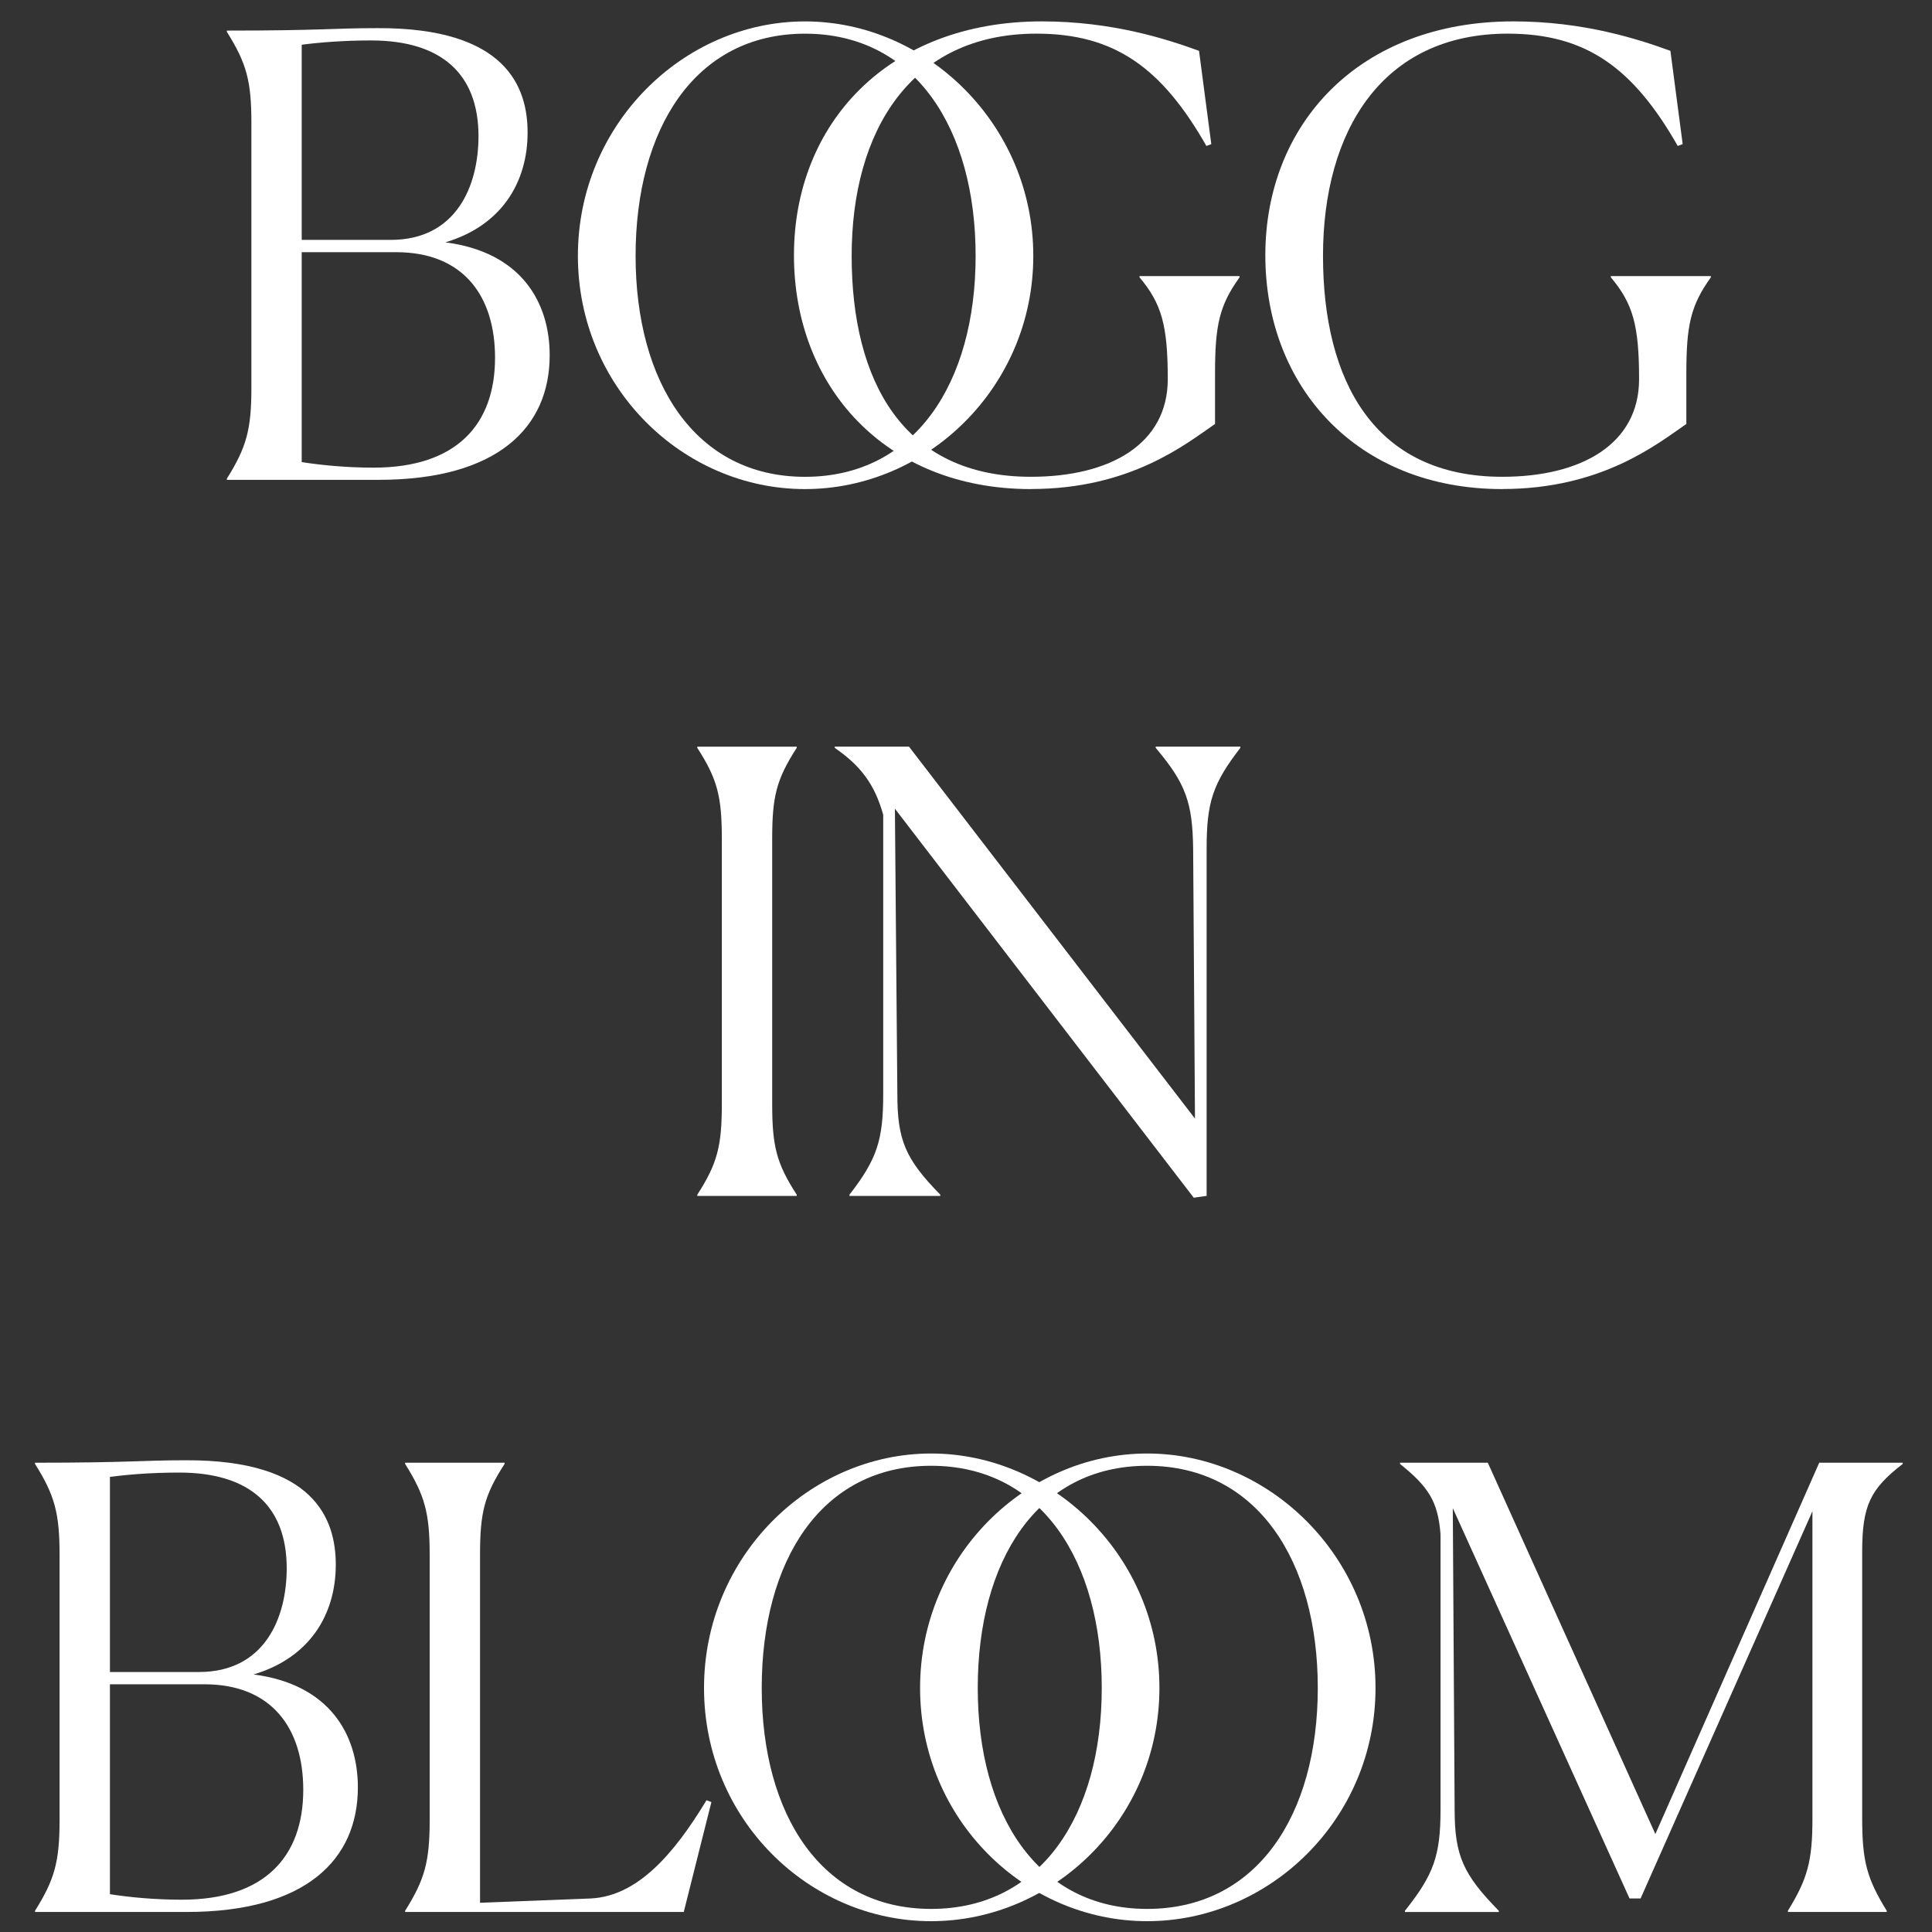
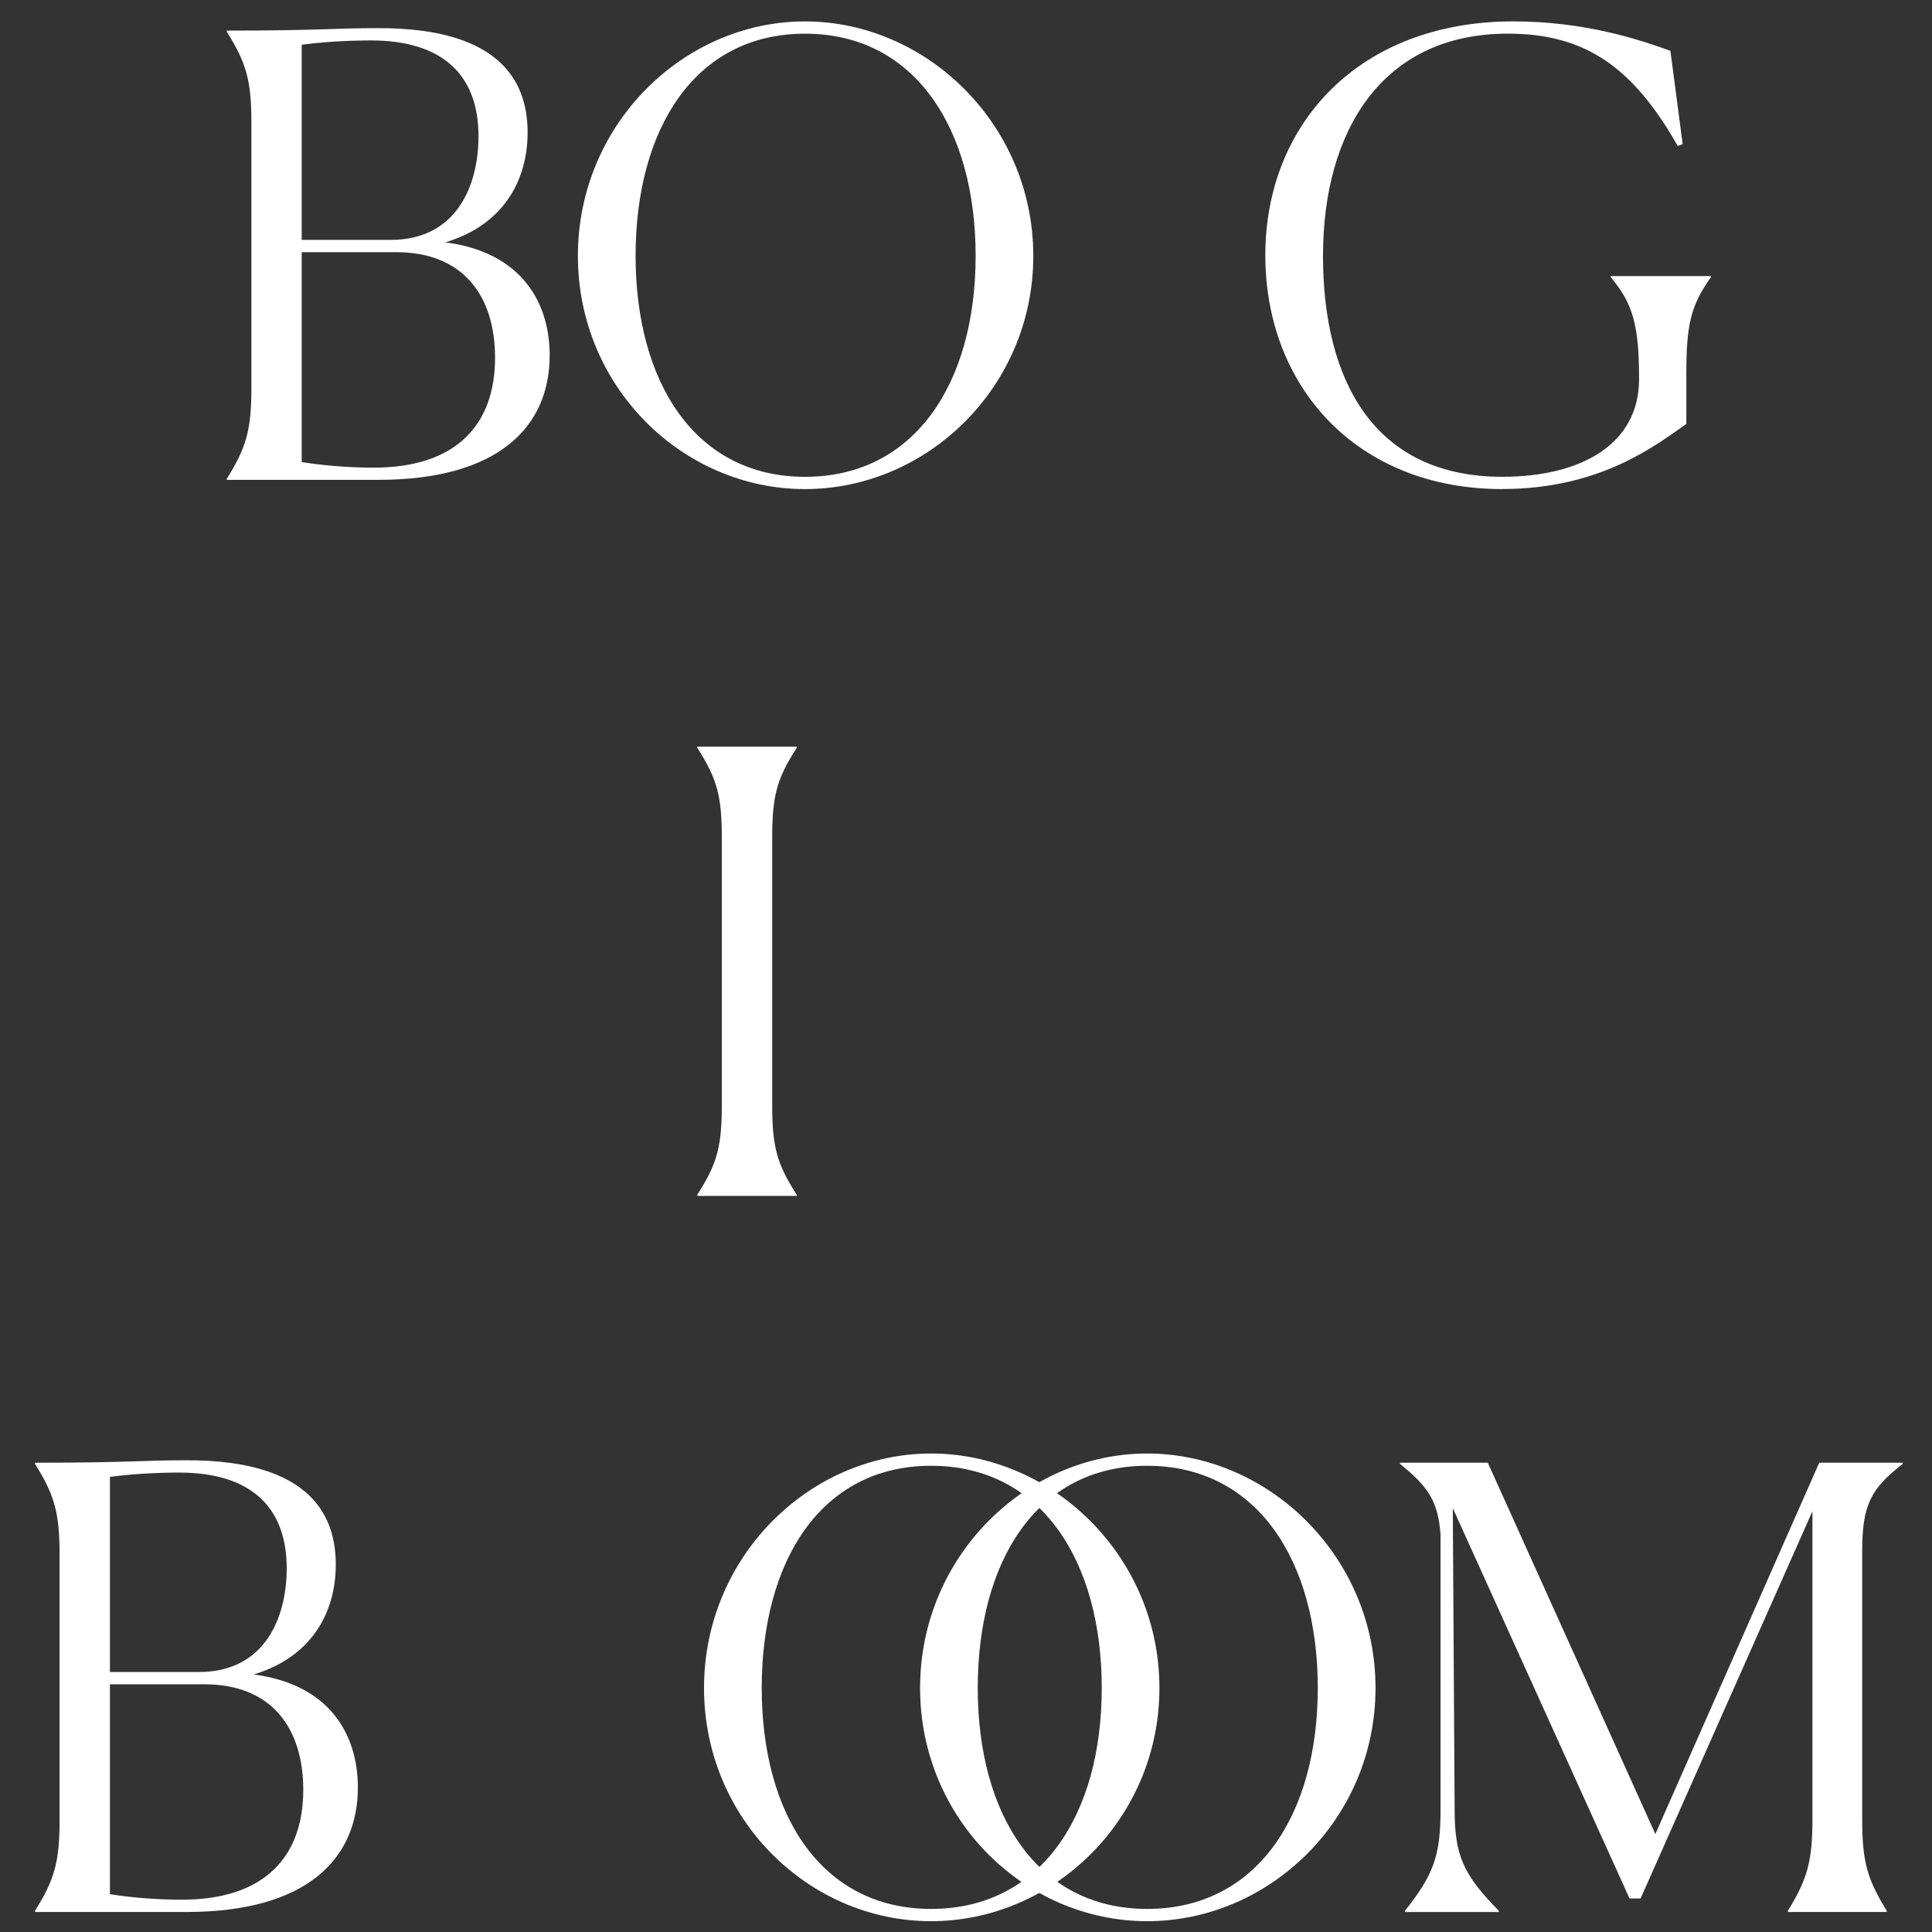
<svg xmlns="http://www.w3.org/2000/svg" viewBox="0 0 600 600" version="1.1" id="Layer_1">
  <rect x="0" y="0" width="600" height="600" fill="#333333" stroke="none" />
  <defs>
    <style>
      .st0 {
        fill: #fff;
      }
    </style>
  </defs>
  <g>
    <path d="M70.45,149.03v-.38c6.1-9.72,7.62-15.25,7.62-28.21V38.09c0-12.96-1.52-18.49-7.62-28.21v-.38c29.73,0,32.78-.76,46.7-.76,40.03-.19,46.7,18.3,46.7,32.4,0,15.63-8.2,28.97-25.54,34.12,23.63,3.05,32.4,18.68,32.4,35.07,0,22.3-16.01,38.69-53.18,38.69h-47.08ZM121.34,74.5c20.39,0,27.26-16.77,27.26-32.21,0-19.44-11.63-29.73-33.36-29.73-8.39,0-15.63.57-21.54,1.33v60.61h27.64ZM153.74,111.1c0-19.25-9.91-32.78-30.69-32.78h-29.35v65.19c6.1.95,13.91,1.72,22.3,1.72,25.92,0,37.74-13.53,37.74-34.12Z" class="st0" />
    <path d="M179.47,79.46c0-40.79,32.78-72.81,70.52-72.81s70.91,32.02,70.91,72.81-32.98,72.43-70.91,72.43-70.52-31.64-70.52-72.43ZM302.99,79.46c0-39.26-18.68-69-52.99-69s-52.61,29.73-52.61,69,18.49,68.62,52.61,68.62,52.99-29.16,52.99-68.62Z" class="st0" />
-     <path d="M320.14,151.89c-45.17,0-73.57-31.83-73.57-72.62S275.73,6.64,323.57,6.64c21.92,0,38.88,5.53,48.8,9.15l3.81,28.97-1.52.57c-13.91-24.4-28.59-34.88-52.8-34.88-39.07,0-57.37,30.31-57.37,69s15.82,68.62,55.66,68.62c24.78,0,42.51-10.29,42.51-30.31,0-16.77-1.91-23.45-8.77-31.64v-.38h31.07v.38c-6.29,8.77-7.62,14.87-7.62,29.92v15.63c-9.15,6.29-26.3,20.2-57.18,20.2Z" class="st0" />
    <path d="M466.53,151.89c-45.17,0-73.57-31.83-73.57-72.62S422.12,6.64,469.96,6.64c21.92,0,38.88,5.53,48.8,9.15l3.81,28.97-1.53.57c-13.91-24.4-28.59-34.88-52.8-34.88-39.07,0-57.37,30.31-57.37,69s15.82,68.62,55.66,68.62c24.78,0,42.5-10.29,42.5-30.31,0-16.77-1.9-23.45-8.77-31.64v-.38h31.07v.38c-6.29,8.77-7.62,14.87-7.62,29.92v15.63c-9.15,6.29-26.3,20.2-57.18,20.2Z" class="st0" />
  </g>
  <g>
    <path d="M216.55,371.02c6.29-9.72,7.62-15.25,7.62-28.21v-82.34c0-12.96-1.33-18.49-7.62-28.21v-.38h30.88v.38c-6.29,9.72-7.62,15.06-7.62,28.21v82.34c0,13.15,1.33,18.49,7.62,28.21v.38h-30.88v-.38Z" class="st0" />
-     <path d="M277.92,251.13l.76,88.63c0,14.3,2.48,20.2,13.34,31.26v.38h-28.21v-.38c8.58-11.06,10.48-16.96,10.48-31.26v-86.73c-2.67-9.53-7.05-15.25-15.06-20.78v-.38h23.06l88.82,115.51-.57-83.87c-.19-14.3-2.29-20.2-11.63-31.26v-.38h26.3v.38c-8.58,11.06-10.48,16.96-10.48,31.26v107.88l-4,.57-92.83-120.84Z" class="st0" />
  </g>
  <g>
    <path d="M10.88,593.78v-.38c6.1-9.72,7.62-15.25,7.62-28.21v-82.34c0-12.96-1.52-18.49-7.62-28.21v-.38c29.73,0,32.78-.76,46.7-.76,40.03-.19,46.7,18.3,46.7,32.4,0,15.63-8.2,28.97-25.54,34.12,23.63,3.05,32.4,18.68,32.4,35.07,0,22.3-16.01,38.69-53.18,38.69H10.88ZM61.78,519.26c20.39,0,27.26-16.77,27.26-32.21,0-19.44-11.63-29.73-33.36-29.73-8.39,0-15.63.57-21.54,1.34v60.61h27.64ZM94.18,555.85c0-19.25-9.91-32.78-30.69-32.78h-29.35v65.19c6.1.95,13.91,1.71,22.3,1.71,25.92,0,37.74-13.53,37.74-34.12Z" class="st0" />
-     <path d="M125.82,593.78v-.38c6.1-9.72,7.62-15.25,7.62-28.21v-82.34c0-12.96-1.52-18.49-7.62-28.21v-.38h30.88v.38c-6.29,9.72-7.62,15.06-7.62,28.21v108.07l34.5-1.34c14.11-.76,25.35-13.15,35.83-30.5l1.52.57-8.58,34.12h-86.54Z" class="st0" />
    <path d="M218.64,524.21c0-40.79,32.78-72.81,70.52-72.81s70.91,32.02,70.91,72.81-32.98,72.43-70.91,72.43-70.52-31.64-70.52-72.43ZM342.16,524.21c0-39.26-18.68-69-52.99-69s-52.61,29.73-52.61,69,18.49,68.62,52.61,68.62,52.99-29.16,52.99-68.62Z" class="st0" />
    <path d="M285.74,524.21c0-40.79,32.78-72.81,70.53-72.81s70.91,32.02,70.91,72.81-32.98,72.43-70.91,72.43-70.53-31.64-70.53-72.43ZM409.25,524.21c0-39.26-18.68-69-52.99-69s-52.61,29.73-52.61,69,18.49,68.62,52.61,68.62,52.99-29.16,52.99-68.62Z" class="st0" />
    <path d="M436.32,593.78v-.38c8.96-11.25,11.05-17.15,11.05-31.45v-85.39c-.76-10.29-3.81-14.87-12.58-21.92v-.38h27.26l52.04,115.32,50.89-115.32h25.92v.38c-10.1,7.81-12.58,12.96-12.58,27.26v82.91c0,13.34,1.52,18.68,7.62,28.59v.38h-30.69v-.38c6.1-9.91,7.62-15.44,7.62-28.59v-95.49l-53.37,120.27h-3.43l-54.89-121.22.57,93.59c0,14.3,2.67,20.2,13.72,31.45v.38h-29.16Z" class="st0" />
  </g>
</svg>